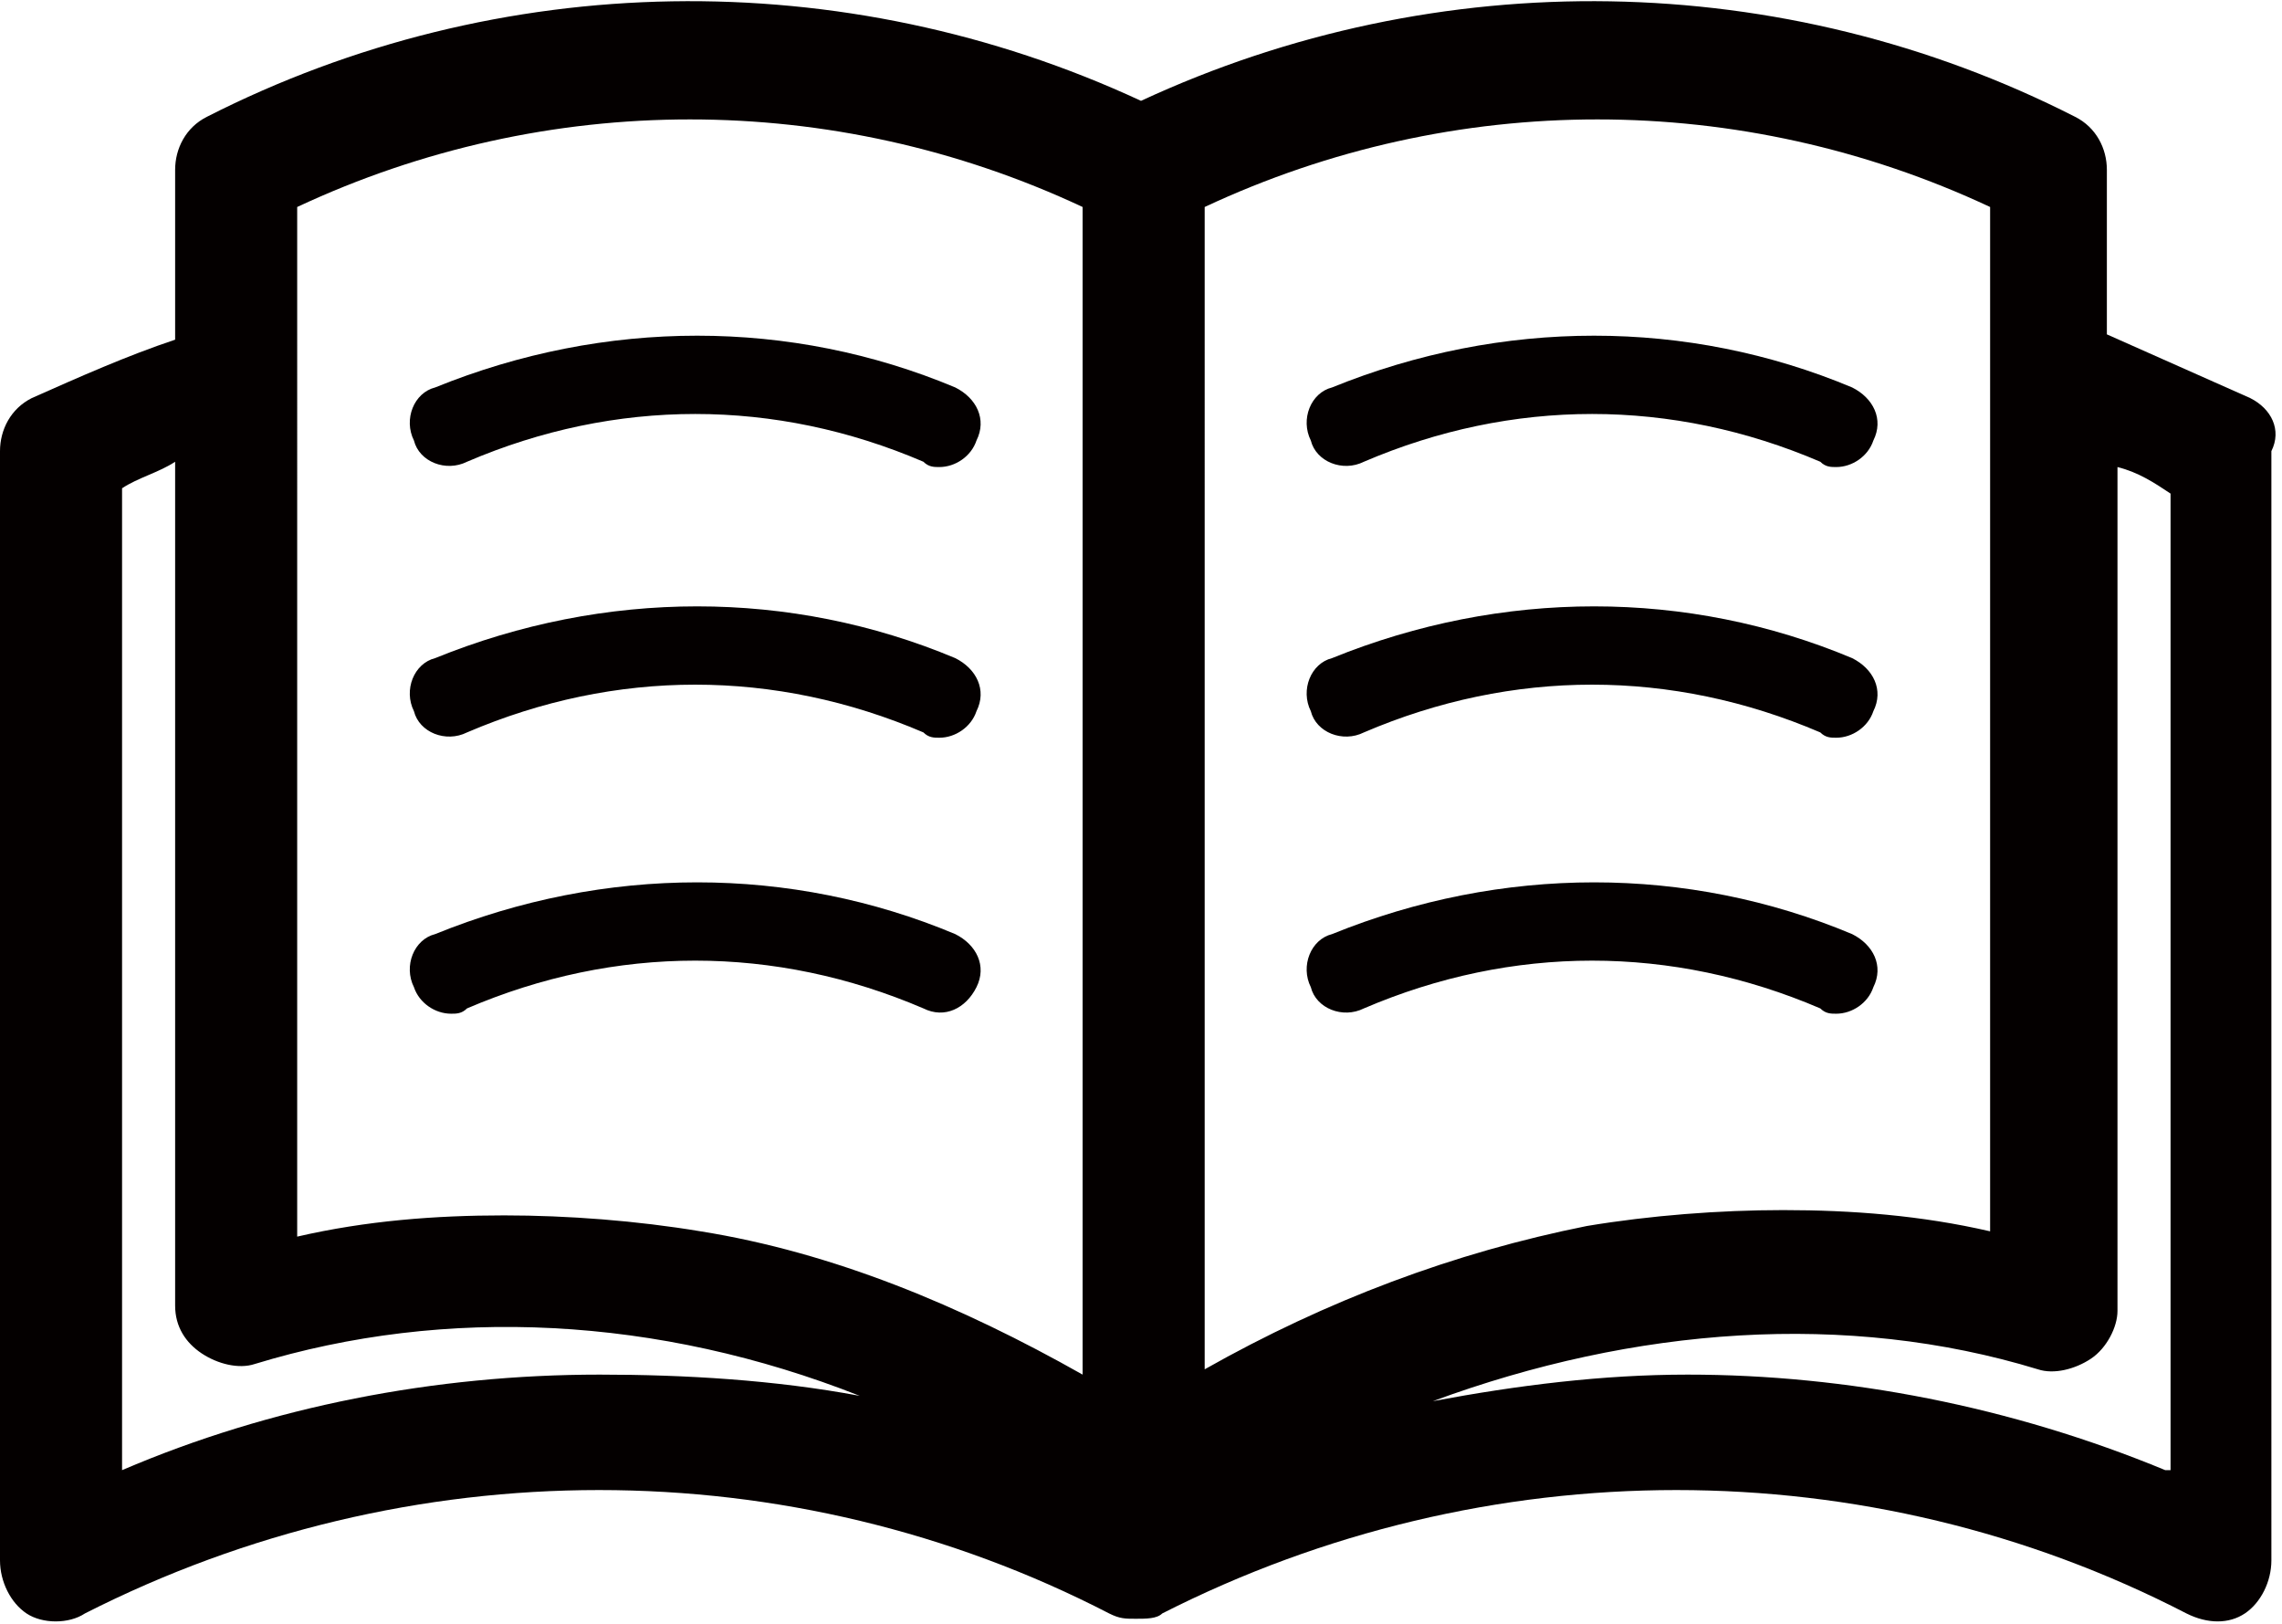
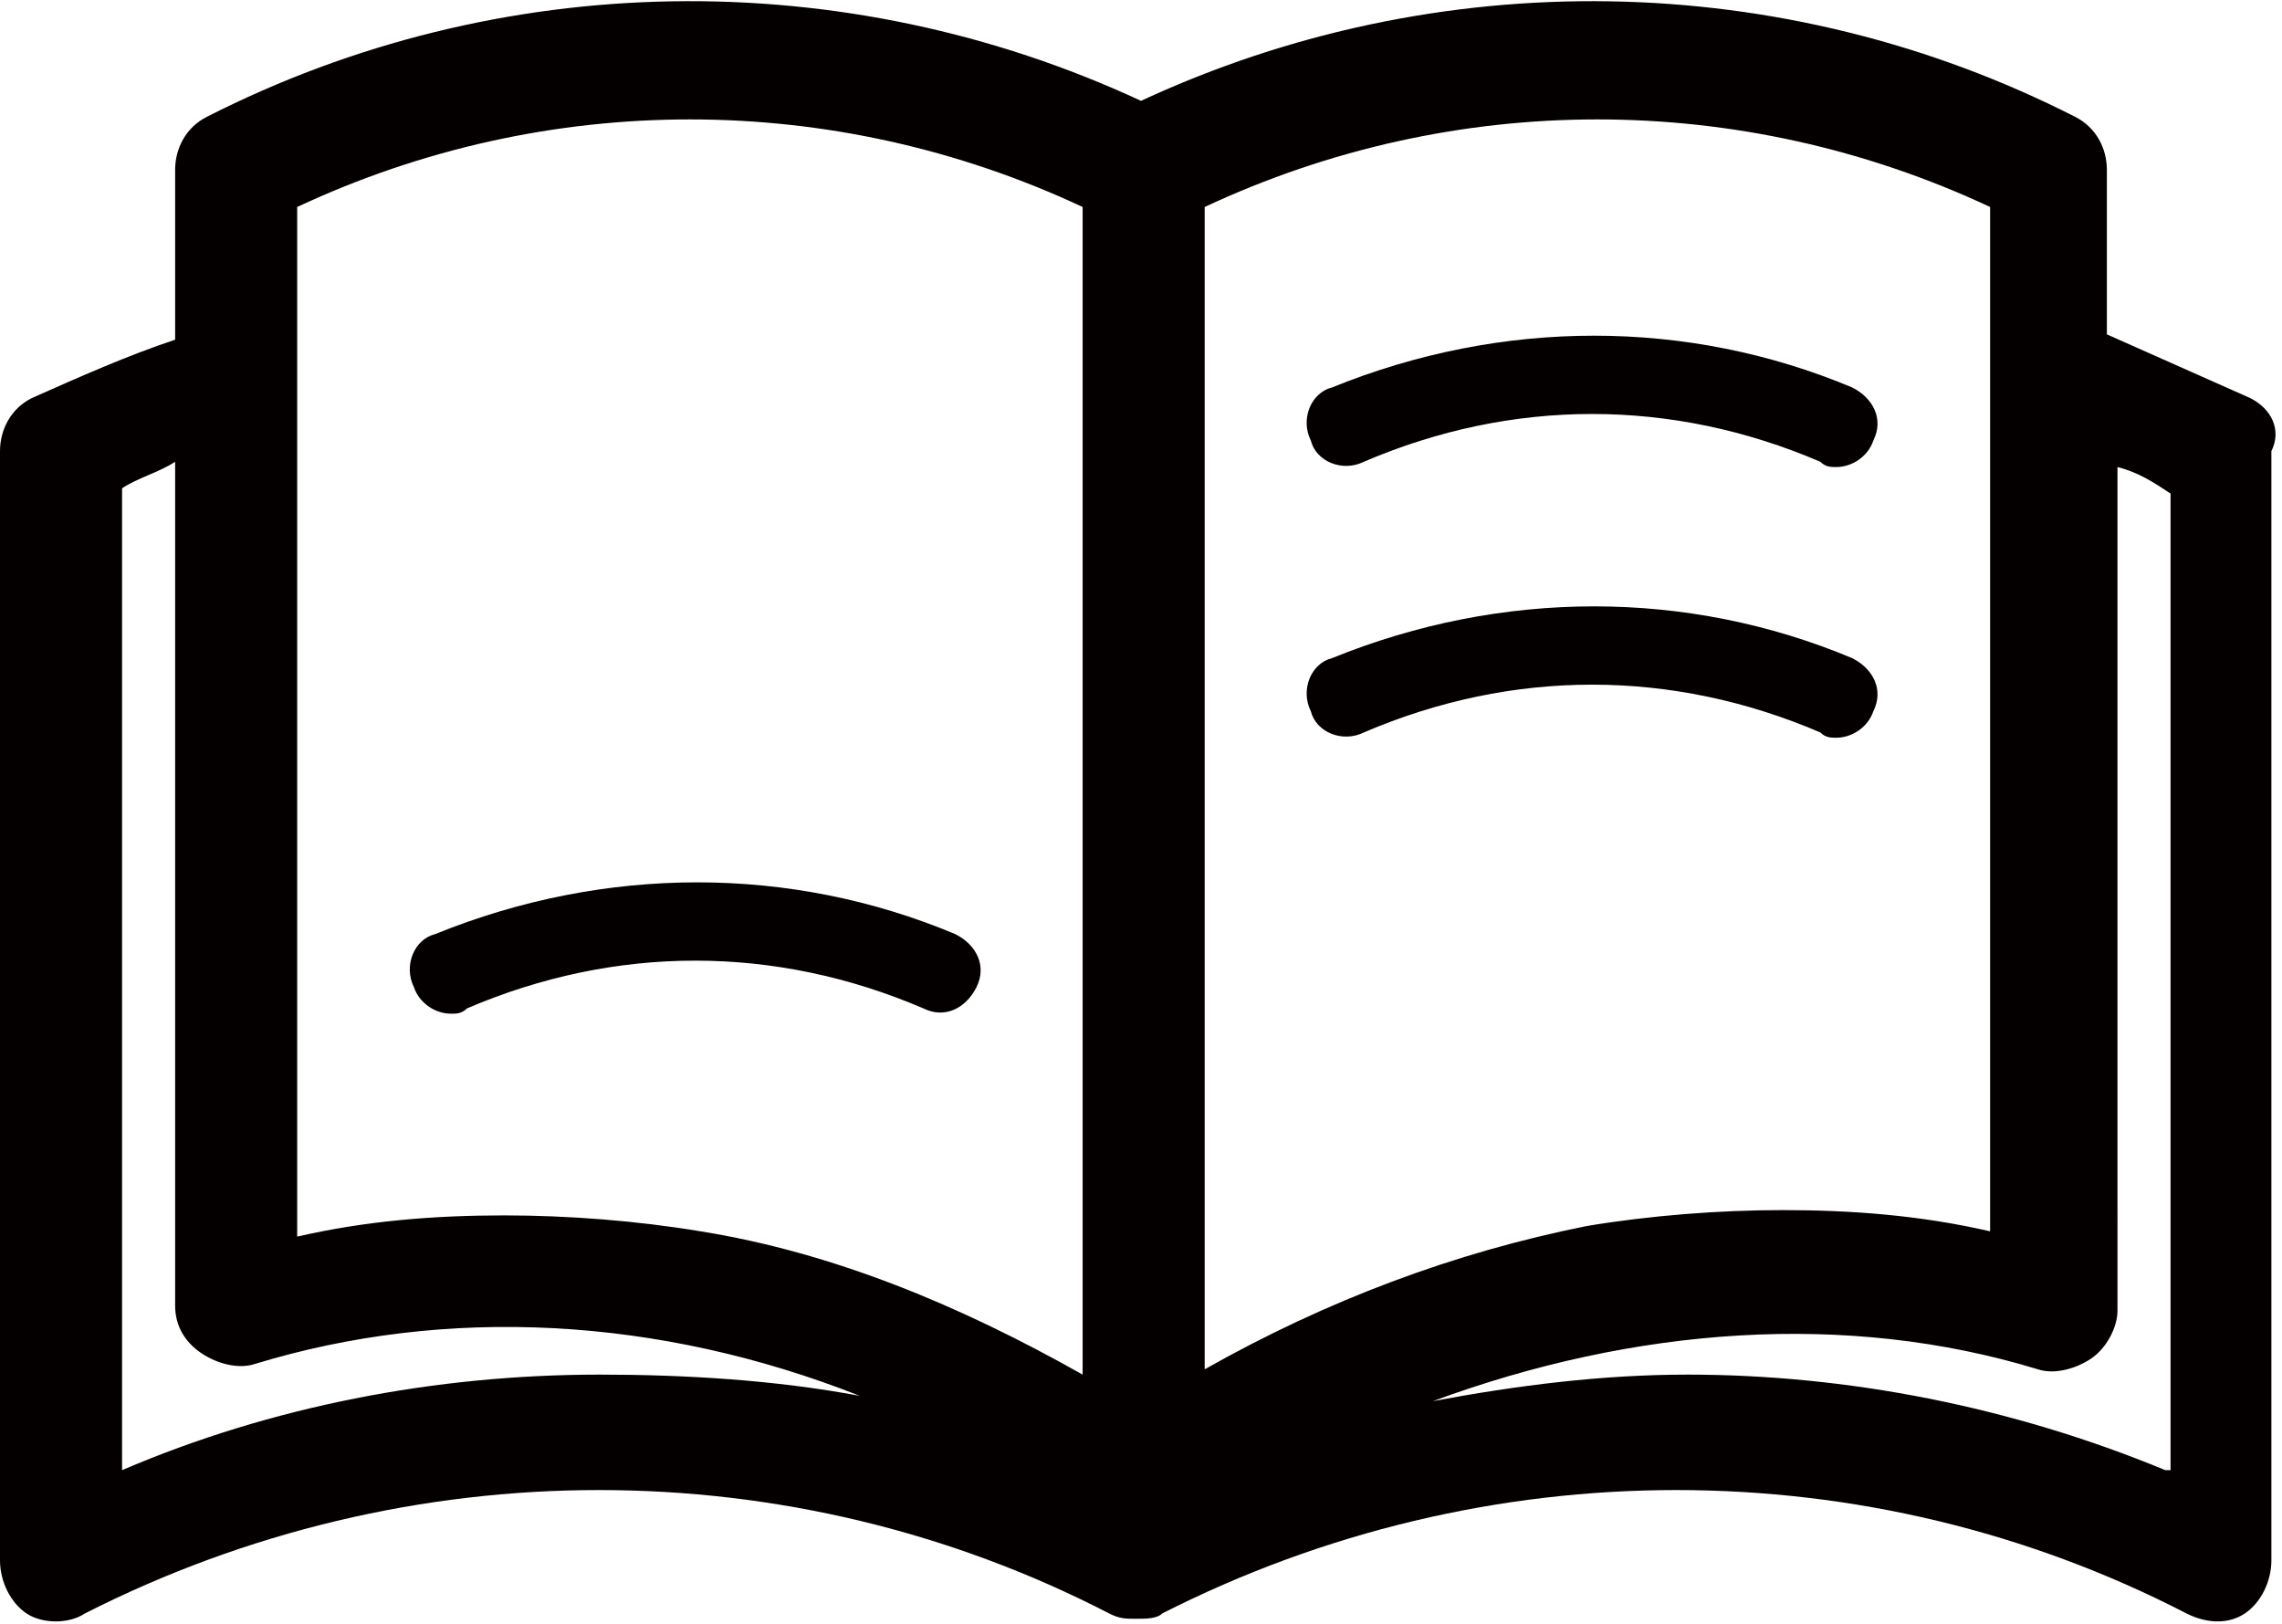
<svg xmlns="http://www.w3.org/2000/svg" version="1.1" id="レイヤー_1" x="0px" y="0px" viewBox="0 0 43 30.6" style="enable-background:new 0 0 43 30.6;" xml:space="preserve">
  <style type="text/css">
	.st0{fill:#040000;}
</style>
  <g>
-     <path class="st0" d="M17.7,8.8c-0.1,0-0.2,0-0.3-0.1c-2.8-1.2-5.8-1.2-8.6,0c-0.4,0.2-0.9,0-1-0.4c-0.2-0.4,0-0.9,0.4-1   c3.2-1.3,6.7-1.3,9.8,0c0.4,0.2,0.6,0.6,0.4,1C18.3,8.6,18,8.8,17.7,8.8" />
-     <path class="st0" d="M17.7,13.9c-0.1,0-0.2,0-0.3-0.1c-2.8-1.2-5.8-1.2-8.6,0c-0.4,0.2-0.9,0-1-0.4c-0.2-0.4,0-0.9,0.4-1   c3.2-1.3,6.7-1.3,9.8,0c0.4,0.2,0.6,0.6,0.4,1C18.3,13.7,18,13.9,17.7,13.9" />
    <path class="st0" d="M8.5,19.1c-0.3,0-0.6-0.2-0.7-0.5c-0.2-0.4,0-0.9,0.4-1c3.2-1.3,6.7-1.3,9.8,0c0.4,0.2,0.6,0.6,0.4,1   c-0.2,0.4-0.6,0.6-1,0.4c-2.8-1.2-5.8-1.2-8.6,0C8.7,19.1,8.6,19.1,8.5,19.1" />
    <path class="st0" d="M34.6,8.8c-0.1,0-0.2,0-0.3-0.1c-2.8-1.2-5.8-1.2-8.6,0c-0.4,0.2-0.9,0-1-0.4c-0.2-0.4,0-0.9,0.4-1   c3.2-1.3,6.7-1.3,9.8,0c0.4,0.2,0.6,0.6,0.4,1C35.2,8.6,34.9,8.8,34.6,8.8" />
    <path class="st0" d="M34.6,13.9c-0.1,0-0.2,0-0.3-0.1c-2.8-1.2-5.8-1.2-8.6,0c-0.4,0.2-0.9,0-1-0.4c-0.2-0.4,0-0.9,0.4-1   c3.2-1.3,6.7-1.3,9.8,0c0.4,0.2,0.6,0.6,0.4,1C35.2,13.7,34.9,13.9,34.6,13.9" />
-     <path class="st0" d="M34.6,19.1c-0.1,0-0.2,0-0.3-0.1c-2.8-1.2-5.8-1.2-8.6,0c-0.4,0.2-0.9,0-1-0.4c-0.2-0.4,0-0.9,0.4-1   c3.2-1.3,6.7-1.3,9.8,0c0.4,0.2,0.6,0.6,0.4,1C35.2,18.9,34.9,19.1,34.6,19.1" />
    <path class="st0" d="M42.4,7.5c-0.9-0.4-1.8-0.8-2.7-1.2V3.2c0-0.4-0.2-0.8-0.6-1c-5.5-2.8-12-2.9-17.6-0.3c0,0,0,0,0,0   C15.9-0.7,9.4-0.6,3.9,2.2c-0.4,0.2-0.6,0.6-0.6,1v3.2C2.4,6.7,1.5,7.1,0.6,7.5C0.2,7.7,0,8.1,0,8.5v20.9c0,0.4,0.2,0.8,0.5,1   c0.3,0.2,0.8,0.2,1.1,0c6.1-3.1,13.3-3.1,19.3,0c0.2,0.1,0.3,0.1,0.5,0.1h0c0.2,0,0.4,0,0.5-0.1c6.1-3.1,13.3-3.1,19.3,0   c0.4,0.2,0.8,0.2,1.1,0c0.3-0.2,0.5-0.6,0.5-1V8.5C43,8.1,42.8,7.7,42.4,7.5 M11.3,25.9c-3.1,0-6.2,0.6-9,1.8V9.2   c0.3-0.2,0.7-0.3,1-0.5v15.9c0,0.4,0.2,0.7,0.5,0.9c0.3,0.2,0.7,0.3,1,0.2c3.6-1.1,7.6-0.9,11.4,0.6C14.6,26,12.9,25.9,11.3,25.9    M20.4,25.9c-2.3-1.3-4.7-2.3-7.2-2.7c-1.2-0.2-2.5-0.3-3.7-0.3c-1.3,0-2.6,0.1-3.9,0.4V3.9c4.7-2.2,10.1-2.2,14.8,0V25.9z    M22.7,3.9c4.7-2.2,10.1-2.2,14.8,0v19.3c-1.3-0.3-2.6-0.4-3.9-0.4c-1.2,0-2.5,0.1-3.7,0.3c-2.5,0.5-4.9,1.4-7.2,2.7V3.9z    M40.8,27.7c-2.9-1.2-6-1.8-9-1.8c-1.6,0-3.2,0.2-4.8,0.5c3.8-1.4,7.8-1.7,11.4-0.6c0.3,0.1,0.7,0,1-0.2c0.3-0.2,0.5-0.6,0.5-0.9   V8.8c0.4,0.1,0.7,0.3,1,0.5V27.7z" />
  </g>
</svg>